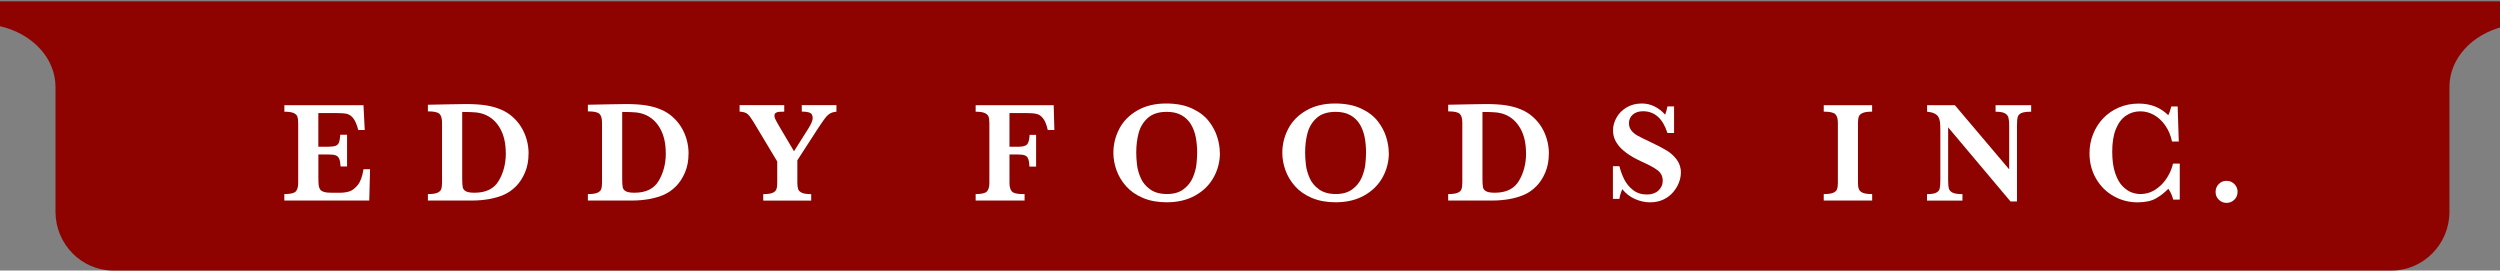
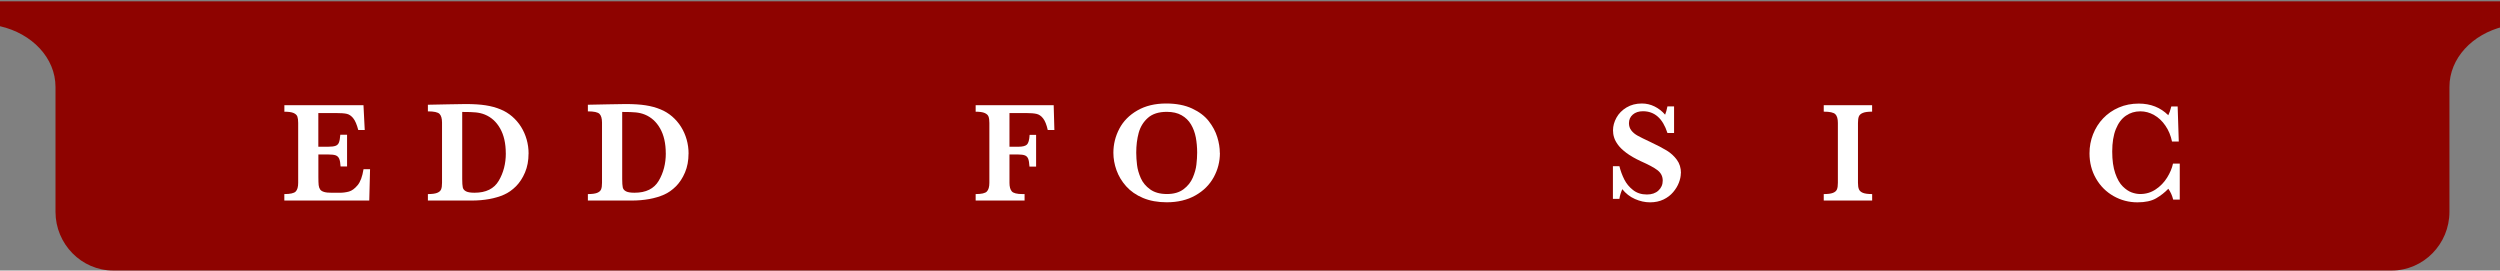
<svg xmlns="http://www.w3.org/2000/svg" height="58" viewBox="0 0 536 58" width="536">
  <rect x="0" y="0" width="536" height="58" fill="#808080" stroke="none" />
  <path d="m536.78.28v5.41c-6.72 1.63-11.62 6.81-11.62 12.95v26.77c0 6.92-5.57 12.59-12.38 12.59h-488.5c-6.81 0-12.38-5.67-12.38-12.59v-26.77c0-6.23-5.04-11.46-11.9-13.02v-5.34z" fill="#8e0300" />
  <g fill="#fff">
    <path d="m79.34 36.28-.17 6.72h-18.21v-1.39c1.26 0 2.07-.18 2.43-.54s.54-.98.54-1.87v-12.84c0-.58-.06-1.04-.17-1.36-.12-.33-.39-.58-.81-.77-.43-.19-1.09-.28-1.98-.28v-1.39h16.96l.27 5.31h-1.39c-.31-1.18-.67-2.02-1.08-2.52-.41-.51-.86-.82-1.37-.94s-1.27-.17-2.28-.17h-3.83v7.22h2.08c.71 0 1.25-.06 1.6-.19.35-.12.6-.36.74-.72s.24-.9.29-1.66h1.45v6.8h-1.39c-.04-.75-.14-1.31-.3-1.67s-.41-.59-.76-.72c-.35-.12-.88-.18-1.59-.18h-2.11v4.81c0 .8.02 1.39.06 1.76s.15.68.32.93.46.42.86.54.96.17 1.7.17h1.64c.69 0 1.35-.09 1.98-.26.63-.18 1.24-.63 1.85-1.36s1.02-1.87 1.27-3.43h1.42z" />
    <path d="m113.32 32.96c0 1.48-.25 2.81-.75 4s-1.15 2.18-1.94 2.98c-.79.79-1.64 1.39-2.55 1.79-1.91.84-4.25 1.27-7.01 1.27h-9.33v-1.39c.86 0 1.52-.08 1.96-.25s.73-.41.87-.75c.14-.33.2-.8.2-1.42v-12.9c0-.88-.18-1.51-.54-1.87s-1.19-.54-2.49-.54v-1.42l4.39-.09c.15 0 .76 0 1.84-.03 1.08-.02 1.7-.03 1.87-.03 1.68 0 3.1.09 4.27.27s2.24.47 3.22.88c.89.36 1.72.87 2.47 1.51.75.65 1.39 1.39 1.91 2.22s.92 1.73 1.2 2.71.42 2 .42 3.06zm-4.88-.09c0-2.12-.4-3.9-1.21-5.33s-1.91-2.42-3.29-2.98c-.6-.24-1.24-.39-1.92-.46s-1.65-.1-2.92-.1v14.37c0 .82.04 1.42.12 1.8s.32.66.71.86 1 .29 1.82.29c2.44 0 4.17-.85 5.18-2.56s1.52-3.67 1.52-5.89z" />
    <path d="m147.62 32.96c0 1.48-.25 2.81-.75 4s-1.15 2.18-1.94 2.98c-.79.79-1.64 1.39-2.55 1.79-1.91.84-4.25 1.27-7.01 1.27h-9.33v-1.39c.86 0 1.52-.08 1.96-.25s.73-.41.87-.75c.14-.33.2-.8.2-1.42v-12.9c0-.88-.18-1.51-.54-1.87s-1.19-.54-2.49-.54v-1.42l4.39-.09c.15 0 .76 0 1.84-.03 1.08-.02 1.7-.03 1.87-.03 1.68 0 3.1.09 4.27.27s2.24.47 3.22.88c.89.36 1.72.87 2.47 1.51.75.65 1.39 1.39 1.91 2.22s.92 1.73 1.2 2.71.42 2 .42 3.06zm-4.88-.09c0-2.12-.4-3.9-1.21-5.33s-1.91-2.42-3.29-2.98c-.6-.24-1.24-.39-1.92-.46s-1.65-.1-2.92-.1v14.37c0 .82.04 1.42.12 1.8s.32.66.71.86 1 .29 1.82.29c2.44 0 4.17-.85 5.18-2.56s1.52-3.67 1.52-5.89z" />
-     <path d="m179.35 23.95c-.55.04-1.01.17-1.38.38s-.73.56-1.1 1.04-.91 1.27-1.62 2.35l-4.3 6.65v4.84c0 .55.06 1 .17 1.33.12.33.38.6.81.79.42.2 1.09.29 1.99.29v1.39h-10.28v-1.39c.85 0 1.5-.08 1.94-.25s.72-.41.86-.75.2-.8.2-1.42v-4.57l-5.13-8.55c-.04-.06-.08-.13-.13-.2s-.08-.12-.1-.14c-.44-.72-.84-1.2-1.18-1.42-.35-.22-.86-.35-1.53-.38v-1.39h9.57v1.39c-.48 0-.86.01-1.15.04-.28.03-.51.11-.69.24s-.26.34-.26.62c0 .19.06.42.18.69s.4.78.83 1.52l3.18 5.38 3.03-4.79c.65-1.04.98-1.79.98-2.28 0-.63-.21-1.03-.62-1.19s-.98-.24-1.72-.24v-1.39h7.43v1.39z" />
    <path d="m226.06 27.87h-1.42c-.25-1.14-.59-1.96-1-2.49s-.88-.84-1.4-.96-1.24-.18-2.16-.18h-3.65v7.22h1.91c.9 0 1.52-.16 1.84-.47s.51-1 .57-2.07h1.39v6.8h-1.42c-.05-.78-.14-1.35-.28-1.69s-.37-.58-.69-.71c-.33-.13-.82-.2-1.47-.2h-1.85v6.08c0 .82.16 1.43.49 1.82s1.1.59 2.33.59h.42v1.39h-10.49v-1.39c1.25 0 2.05-.18 2.4-.55.36-.37.54-.99.54-1.86v-12.84c0-.58-.06-1.04-.18-1.36-.12-.33-.39-.58-.82-.77s-1.07-.28-1.94-.28v-1.39h16.73z" />
    <path d="m261.55 32.78c0 1.86-.44 3.6-1.33 5.22s-2.19 2.92-3.93 3.9c-1.73.98-3.78 1.47-6.14 1.47-1.93 0-3.63-.31-5.1-.93s-2.67-1.46-3.6-2.5-1.62-2.19-2.07-3.44-.67-2.5-.67-3.75c0-1.82.43-3.54 1.28-5.16s2.14-2.92 3.86-3.91 3.77-1.49 6.17-1.49c2.18 0 4.04.36 5.56 1.07 1.53.71 2.72 1.61 3.57 2.7s1.46 2.22 1.83 3.42c.37 1.19.55 2.32.55 3.4zm-4.88-.06c0-1.15-.1-2.23-.29-3.26-.2-1.03-.54-1.95-1.03-2.78s-1.17-1.49-2.02-1.97c-.85-.49-1.91-.73-3.17-.73-1.73 0-3.08.43-4.05 1.29s-1.63 1.94-1.98 3.23-.52 2.7-.52 4.23c0 .84.06 1.72.17 2.64s.38 1.85.8 2.81 1.1 1.77 2.02 2.43 2.12.99 3.59.99 2.64-.34 3.55-1.02 1.57-1.51 1.99-2.49.68-1.92.78-2.81.16-1.74.16-2.55z" />
-     <path d="m297.77 32.78c0 1.86-.44 3.6-1.33 5.22s-2.19 2.92-3.93 3.9c-1.73.98-3.78 1.47-6.14 1.47-1.93 0-3.63-.31-5.1-.93s-2.67-1.46-3.6-2.5-1.62-2.19-2.07-3.44-.67-2.5-.67-3.75c0-1.82.43-3.54 1.28-5.16s2.14-2.92 3.86-3.91 3.77-1.49 6.17-1.49c2.18 0 4.04.36 5.56 1.07 1.53.71 2.72 1.61 3.57 2.7s1.46 2.22 1.83 3.42c.37 1.19.55 2.32.55 3.4zm-4.89-.06c0-1.15-.1-2.23-.29-3.26-.2-1.03-.54-1.95-1.03-2.78s-1.17-1.49-2.02-1.97c-.85-.49-1.91-.73-3.17-.73-1.73 0-3.08.43-4.05 1.29s-1.63 1.94-1.98 3.23-.52 2.7-.52 4.23c0 .84.06 1.72.17 2.64s.38 1.85.8 2.81 1.1 1.77 2.02 2.43 2.12.99 3.59.99 2.64-.34 3.55-1.02 1.57-1.51 1.99-2.49.68-1.92.78-2.81.16-1.74.16-2.55z" />
-     <path d="m332.07 32.96c0 1.48-.25 2.81-.75 4s-1.15 2.18-1.94 2.98c-.79.79-1.64 1.39-2.55 1.79-1.91.84-4.25 1.27-7.01 1.27h-9.33v-1.39c.86 0 1.52-.08 1.96-.25s.73-.41.87-.75c.14-.33.2-.8.2-1.42v-12.9c0-.88-.18-1.51-.54-1.87s-1.19-.54-2.49-.54v-1.42l4.39-.09c.15 0 .76 0 1.84-.03 1.08-.02 1.7-.03 1.87-.03 1.68 0 3.1.09 4.27.27s2.24.47 3.22.88c.89.36 1.72.87 2.47 1.51.75.65 1.39 1.39 1.91 2.22s.92 1.73 1.2 2.71.42 2 .42 3.06zm-4.89-.09c0-2.12-.4-3.9-1.21-5.33s-1.91-2.42-3.29-2.98c-.6-.24-1.24-.39-1.92-.46s-1.65-.1-2.92-.1v14.37c0 .82.04 1.42.12 1.8s.32.66.71.86 1 .29 1.82.29c2.44 0 4.17-.85 5.18-2.56s1.52-3.67 1.52-5.89z" />
    <path d="m360.37 37.14c0 .63-.14 1.3-.41 2.01s-.68 1.39-1.23 2.04-1.24 1.18-2.07 1.58-1.8.61-2.89.61-2.16-.24-3.23-.71-1.98-1.18-2.72-2.11c-.32.74-.53 1.43-.62 2.07h-1.39v-7h1.39c.25 1.01.6 1.95 1.04 2.83s1.07 1.65 1.88 2.28c.81.64 1.8.96 2.98.96 1.03 0 1.85-.28 2.46-.84s.93-1.27.93-2.13c0-.48-.1-.9-.29-1.27-.19-.36-.47-.69-.83-.97s-.86-.59-1.48-.92c-.63-.33-1.34-.67-2.15-1.03-1.24-.58-2.25-1.17-3.04-1.76s-1.39-1.17-1.8-1.73-.69-1.09-.84-1.59c-.16-.5-.23-1.01-.23-1.52 0-.91.25-1.82.74-2.71s1.21-1.62 2.16-2.19 2.05-.85 3.29-.85c.95 0 1.86.21 2.73.64.86.43 1.61 1.01 2.25 1.76.18-.42.35-1.01.5-1.78h1.42v5.7h-1.42c-1-3.11-2.75-4.66-5.25-4.66-.9 0-1.63.24-2.18.72s-.82 1.09-.82 1.85c0 .59.17 1.11.51 1.55s.79.81 1.35 1.12 1.46.76 2.71 1.34c1.51.71 2.69 1.33 3.54 1.85s1.57 1.18 2.16 1.98.88 1.75.88 2.88z" />
    <path d="m401.38 43h-10.37v-1.39c.86 0 1.52-.08 1.96-.25s.73-.41.87-.75.2-.8.2-1.42v-12.84c0-.88-.18-1.51-.55-1.87s-1.19-.54-2.48-.54v-1.39h10.37v1.39c-.86 0-1.52.08-1.96.26-.44.17-.73.42-.87.75s-.2.8-.2 1.41v12.84c0 .58.06 1.04.2 1.37.13.33.41.59.84.77s1.09.27 2 .27v1.39z" />
-     <path d="m435.47 23.95c-.98 0-1.67.1-2.1.29-.42.2-.68.48-.78.87-.1.38-.15 1.01-.15 1.87v16.21h-1.39l-13.37-15.89v11.26c0 .85.05 1.48.16 1.86s.37.68.81.89c.43.21 1.13.31 2.1.31v1.39h-7.6v-1.39c.9 0 1.56-.1 1.97-.31s.66-.5.75-.89.14-1.01.14-1.86v-10.43c0-.84-.02-1.48-.07-1.9s-.15-.79-.32-1.11-.45-.57-.84-.77-.92-.33-1.61-.4v-1.39h5.96l11.64 13.75v-9.33c0-.76-.05-1.35-.16-1.76s-.37-.72-.78-.94c-.42-.22-1.08-.33-1.98-.33v-1.39h7.63v1.39z" />
    <path d="m467.35 42.79h-1.42c-.21-.86-.56-1.64-1.04-2.32-.76.79-1.64 1.48-2.62 2.05-.99.57-2.32.86-4 .86-1.84 0-3.55-.45-5.12-1.34s-2.83-2.14-3.76-3.75c-.93-1.6-1.4-3.41-1.4-5.42 0-1.43.25-2.79.76-4.08s1.23-2.44 2.17-3.42c.94-.99 2.06-1.76 3.36-2.32s2.73-.84 4.27-.84c2.55 0 4.66.83 6.33 2.5.22-.43.44-1.06.65-1.88h1.36l.24 7.52h-1.45c-.26-1.28-.73-2.41-1.42-3.41-.68-1-1.5-1.76-2.43-2.28-.94-.53-1.92-.79-2.95-.79-1.15 0-2.18.31-3.09.94s-1.63 1.58-2.15 2.87-.78 2.89-.78 4.81.22 3.42.65 4.67.97 2.18 1.61 2.81 1.28 1.06 1.92 1.29 1.25.34 1.81.34c1.24 0 2.35-.33 3.34-1 .99-.66 1.8-1.5 2.43-2.51s1.06-2.01 1.27-3.01h1.45v7.72z" />
-     <path d="m479.73 41.15c0 .66-.23 1.22-.69 1.67s-1.02.68-1.67.68-1.2-.23-1.66-.68-.69-1.01-.69-1.67.23-1.23.68-1.69 1.01-.69 1.67-.69 1.22.23 1.68.69.69 1.02.69 1.7z" />
  </g>
</svg>